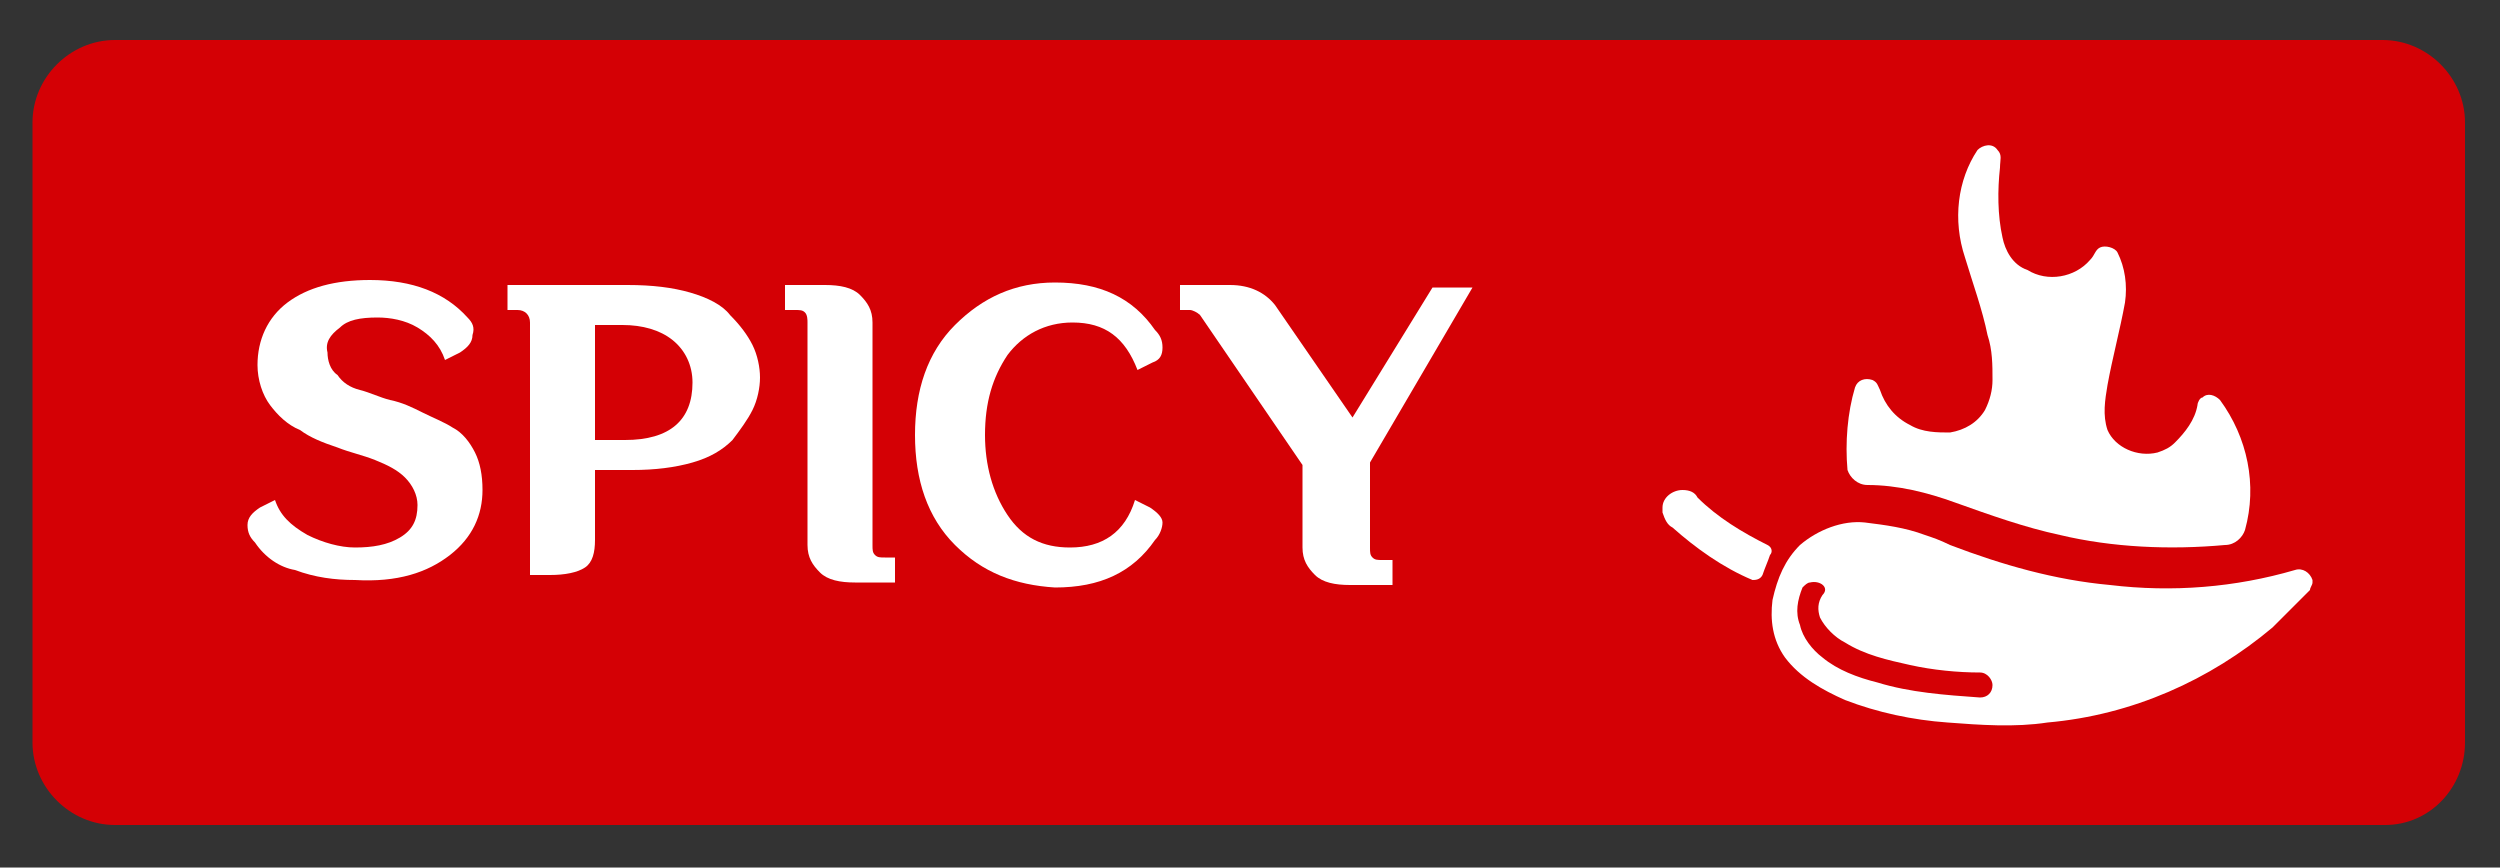
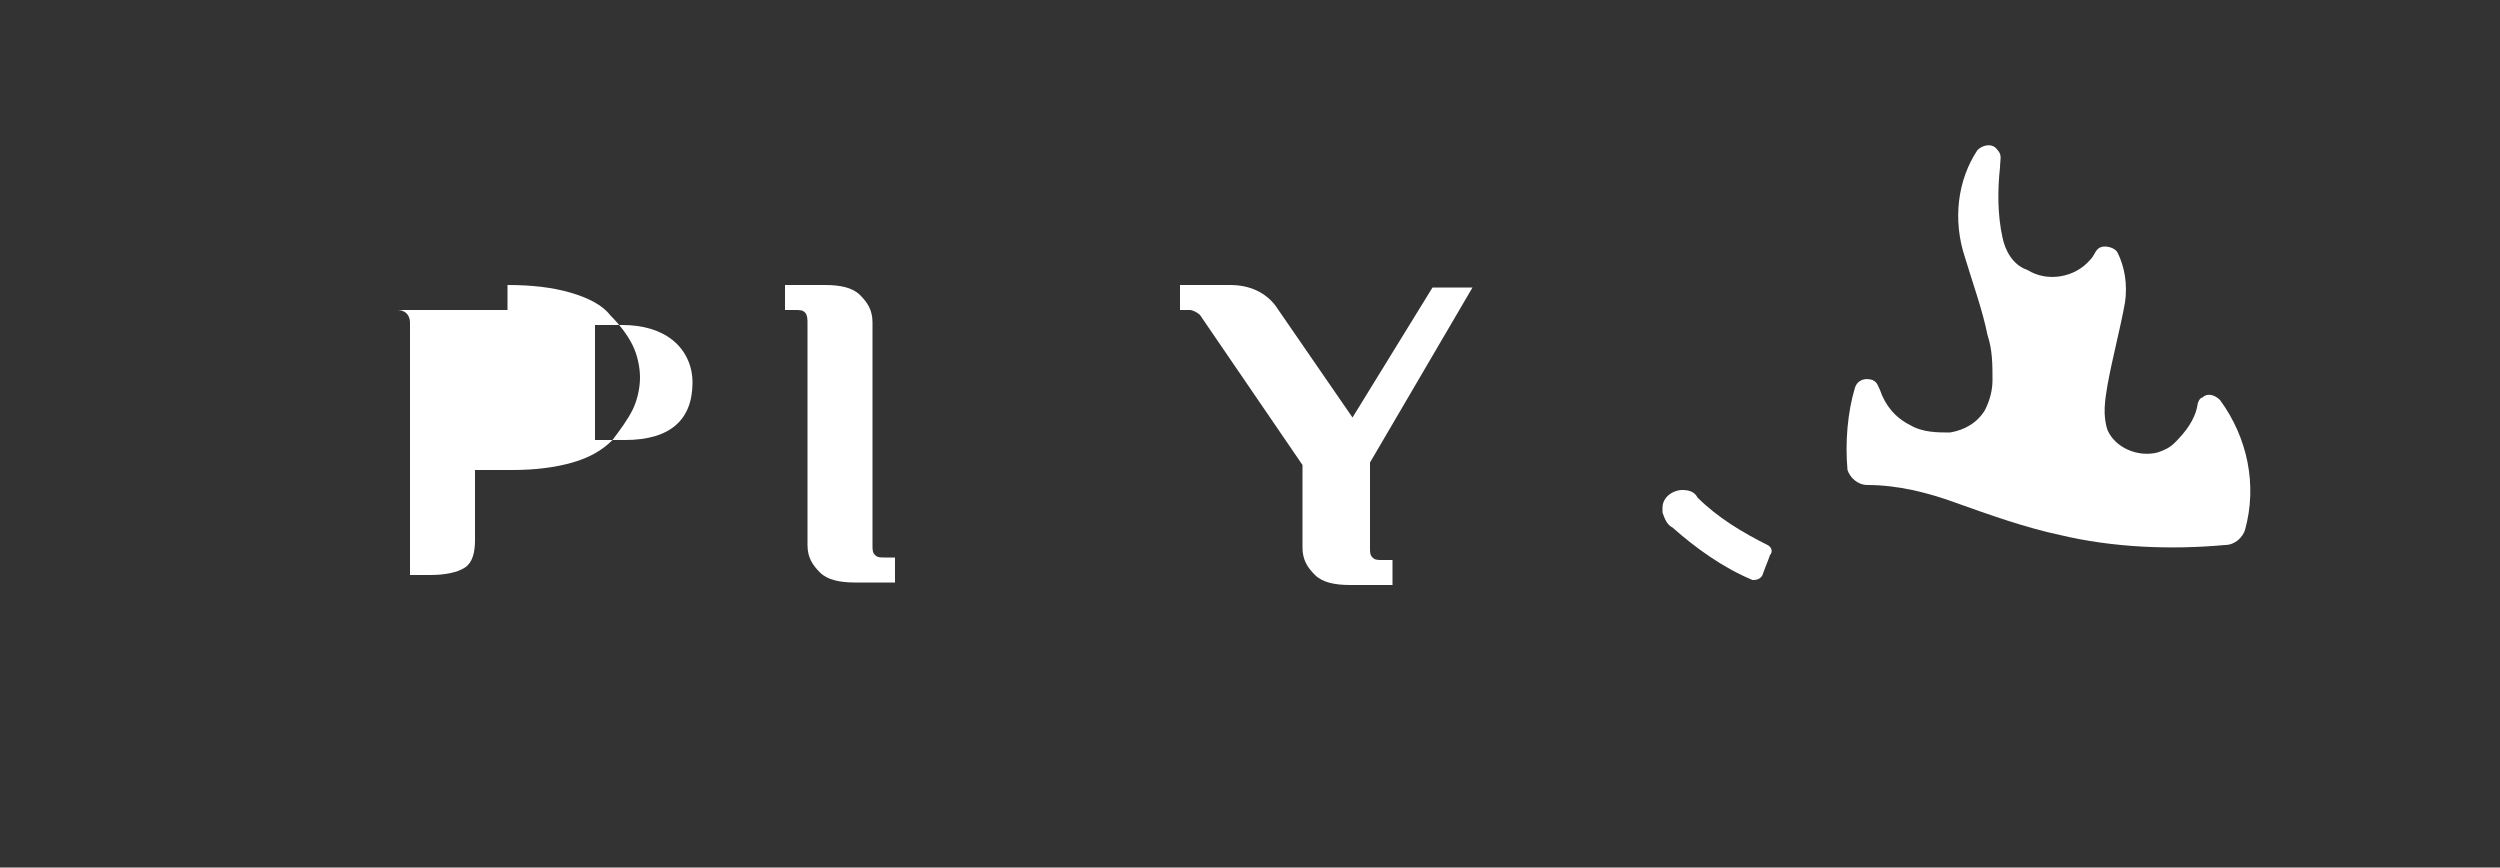
<svg xmlns="http://www.w3.org/2000/svg" version="1.1" id="Layer_1" x="0px" y="0px" width="100px" height="34.7px" viewBox="0 0 100 34.7" style="enable-background:new 0 0 100 34.7;" xml:space="preserve">
  <rect x="0" y="0" width="100" height="34.7" fill="#333333" stroke="none" />
-   <path style="fill:#D40005;" d="M95.4,33H4.6c-1.8,0-3.3-1.5-3.3-3.3V4.9c0-1.8,1.5-3.3,3.3-3.3h90.7c1.8,0,3.3,1.5,3.3,3.3v24.8 C98.6,31.5,97.2,33,95.4,33z" />
  <g>
    <path style="fill:#FFFFFF;" d="M79.1,6c0.2-0.2,0.6-0.3,0.8,0c0.2,0.2,0.1,0.4,0.1,0.7c-0.1,0.9-0.1,1.9,0.1,2.8 c0.1,0.5,0.4,1.1,1,1.3c0.8,0.5,1.9,0.3,2.5-0.4c0.2-0.2,0.2-0.4,0.4-0.5c0.2-0.1,0.6,0,0.7,0.2c0.3,0.6,0.4,1.3,0.3,2 c-0.2,1.1-0.5,2.2-0.7,3.3c-0.1,0.6-0.2,1.2,0,1.8c0.3,0.7,1.2,1.1,2,0.9c0.3-0.1,0.5-0.2,0.7-0.4c0.4-0.4,0.8-0.9,0.9-1.5 c0-0.1,0.1-0.3,0.2-0.3c0.2-0.2,0.5-0.1,0.7,0.1c1.1,1.5,1.5,3.4,1,5.2c-0.1,0.3-0.4,0.6-0.8,0.6c-2.2,0.2-4.5,0.1-6.6-0.4 c-1.4-0.3-2.8-0.8-4.2-1.3c-1.1-0.4-2.3-0.7-3.5-0.7c-0.4,0-0.7-0.3-0.8-0.6c-0.1-1.1,0-2.3,0.3-3.3c0.1-0.3,0.4-0.4,0.7-0.3 c0.2,0.1,0.2,0.2,0.3,0.4c0.2,0.6,0.6,1.1,1.2,1.4c0.5,0.3,1.1,0.3,1.6,0.3c0.6-0.1,1.1-0.4,1.4-0.9c0.2-0.4,0.3-0.8,0.3-1.2 c0-0.6,0-1.2-0.2-1.8c-0.2-1-0.6-2.1-0.9-3.1C78.1,8.8,78.3,7.2,79.1,6z" />
    <path style="fill:#FFFFFF;" d="M66.5,20.3c0-0.4,0.4-0.7,0.8-0.7c0.3,0,0.5,0.1,0.6,0.3c0.8,0.8,1.8,1.4,2.8,1.9 c0.2,0.1,0.2,0.3,0.1,0.4c-0.1,0.3-0.2,0.5-0.3,0.8c-0.1,0.2-0.3,0.2-0.4,0.2c-1.2-0.5-2.3-1.3-3.2-2.1c-0.2-0.1-0.3-0.3-0.4-0.6 V20.3z" />
    <g>
-       <path style="fill:#FFFFFF;" d="M72,21.8c0.7-0.6,1.7-1,2.6-0.9c0.8,0.1,1.6,0.2,2.4,0.5c0.3,0.1,0.6,0.2,1,0.4 c2.1,0.8,4.2,1.4,6.4,1.6c2.5,0.3,5,0.1,7.4-0.6c0.3-0.1,0.6,0.1,0.7,0.4v0.1c0,0.1-0.1,0.2-0.1,0.3c-0.5,0.5-1,1-1.5,1.5 c-2.5,2.1-5.6,3.5-9,3.8c-1.3,0.2-2.7,0.1-4,0c-1.4-0.1-2.8-0.4-4.1-0.9c-0.9-0.4-1.8-0.9-2.4-1.7c-0.5-0.7-0.6-1.5-0.5-2.3 C71.1,23.1,71.4,22.4,72,21.8z M72.4,23.3c-0.1,0-0.2,0.1-0.3,0.2c-0.2,0.5-0.3,1-0.1,1.5c0.1,0.5,0.5,1,0.9,1.3 c0.6,0.5,1.4,0.8,2.2,1c1.3,0.4,2.7,0.5,4.1,0.6c0.3,0,0.5-0.2,0.5-0.5c0-0.2-0.2-0.5-0.5-0.5c-0.9,0-1.9-0.1-2.8-0.3 c-0.9-0.2-1.8-0.4-2.6-0.9c-0.4-0.2-0.8-0.6-1-1c-0.1-0.3-0.1-0.6,0.1-0.9C73.2,23.5,72.8,23.2,72.4,23.3z" />
-     </g>
+       </g>
  </g>
  <g>
-     <path style="fill:#FFFFFF;" d="M10.2,21.7c-0.2-0.2-0.3-0.4-0.3-0.7c0-0.3,0.2-0.5,0.5-0.7l0.6-0.3c0.2,0.6,0.6,1,1.3,1.4 c0.6,0.3,1.3,0.5,1.9,0.5c0.7,0,1.3-0.1,1.8-0.4c0.5-0.3,0.7-0.7,0.7-1.3c0-0.4-0.2-0.8-0.5-1.1c-0.3-0.3-0.7-0.5-1.2-0.7 c-0.5-0.2-1-0.3-1.5-0.5c-0.6-0.2-1.1-0.4-1.5-0.7c-0.5-0.2-0.9-0.6-1.2-1c-0.3-0.4-0.5-1-0.5-1.6c0-1,0.4-1.9,1.2-2.5 s1.9-0.9,3.3-0.9c1.7,0,3,0.5,3.9,1.5c0.2,0.2,0.3,0.4,0.2,0.7c0,0.3-0.2,0.5-0.5,0.7l-0.6,0.3c-0.2-0.6-0.6-1-1.1-1.3 c-0.5-0.3-1.1-0.4-1.6-0.4c-0.7,0-1.2,0.1-1.5,0.4c-0.4,0.3-0.6,0.6-0.5,1c0,0.3,0.1,0.7,0.4,0.9c0.2,0.3,0.5,0.5,0.9,0.6 s0.8,0.3,1.2,0.4c0.5,0.1,0.9,0.3,1.3,0.5c0.4,0.2,0.9,0.4,1.2,0.6c0.4,0.2,0.7,0.6,0.9,1c0.2,0.4,0.3,0.9,0.3,1.5 c0,1-0.4,1.9-1.3,2.6c-0.9,0.7-2.1,1.1-3.8,1c-0.8,0-1.6-0.1-2.4-0.4C11.2,22.7,10.6,22.3,10.2,21.7z" />
-     <path style="fill:#FFFFFF;" d="M20.3,12.4v-1h4.8c1,0,1.8,0.1,2.5,0.3c0.7,0.2,1.3,0.5,1.6,0.9c0.4,0.4,0.7,0.8,0.9,1.2 c0.2,0.4,0.3,0.9,0.3,1.3s-0.1,0.9-0.3,1.3c-0.2,0.4-0.5,0.8-0.8,1.2c-0.4,0.4-0.9,0.7-1.6,0.9c-0.7,0.2-1.5,0.3-2.4,0.3h-1.5v2.8 c0,0.5-0.1,0.9-0.4,1.1c-0.3,0.2-0.8,0.3-1.4,0.3h-0.8V12.9c0-0.3-0.2-0.5-0.5-0.5H20.3z M23.8,12.9v4.7H25c1.8,0,2.7-0.8,2.7-2.3 c0-0.7-0.3-1.3-0.8-1.7c-0.5-0.4-1.2-0.6-2-0.6H23.8z" />
+     <path style="fill:#FFFFFF;" d="M20.3,12.4v-1c1,0,1.8,0.1,2.5,0.3c0.7,0.2,1.3,0.5,1.6,0.9c0.4,0.4,0.7,0.8,0.9,1.2 c0.2,0.4,0.3,0.9,0.3,1.3s-0.1,0.9-0.3,1.3c-0.2,0.4-0.5,0.8-0.8,1.2c-0.4,0.4-0.9,0.7-1.6,0.9c-0.7,0.2-1.5,0.3-2.4,0.3h-1.5v2.8 c0,0.5-0.1,0.9-0.4,1.1c-0.3,0.2-0.8,0.3-1.4,0.3h-0.8V12.9c0-0.3-0.2-0.5-0.5-0.5H20.3z M23.8,12.9v4.7H25c1.8,0,2.7-0.8,2.7-2.3 c0-0.7-0.3-1.3-0.8-1.7c-0.5-0.4-1.2-0.6-2-0.6H23.8z" />
    <path style="fill:#FFFFFF;" d="M31.4,12.4v-1h1.6c0.6,0,1.1,0.1,1.4,0.4s0.5,0.6,0.5,1.1v8.9c0,0.2,0,0.3,0.1,0.4 c0.1,0.1,0.2,0.1,0.4,0.1h0.4v1h-1.6c-0.6,0-1.1-0.1-1.4-0.4c-0.3-0.3-0.5-0.6-0.5-1.1v-8.9c0-0.1,0-0.3-0.1-0.4s-0.2-0.1-0.4-0.1 H31.4z" />
-     <path style="fill:#FFFFFF;" d="M38.2,21.8c-1.1-1.1-1.6-2.6-1.6-4.4s0.5-3.3,1.6-4.4c1.1-1.1,2.4-1.7,4-1.7c1.8,0,3.1,0.6,4,1.9 c0.2,0.2,0.3,0.4,0.3,0.7s-0.1,0.5-0.4,0.6l-0.6,0.3c-0.5-1.3-1.3-1.9-2.6-1.9c-1.1,0-2,0.5-2.6,1.3c-0.6,0.9-0.9,1.9-0.9,3.2 c0,1.2,0.3,2.3,0.9,3.2c0.6,0.9,1.4,1.3,2.5,1.3c1.3,0,2.2-0.6,2.6-1.9l0.6,0.3c0.3,0.2,0.5,0.4,0.5,0.6c0,0.2-0.1,0.5-0.3,0.7 c-0.9,1.3-2.2,1.9-4,1.9C40.6,23.4,39.3,22.9,38.2,21.8z" />
    <path style="fill:#FFFFFF;" d="M47.2,12.4v-1h2c0.8,0,1.4,0.3,1.8,0.8l3.1,4.5l3.2-5.2h1.6l-4.1,7v3.4c0,0.2,0,0.3,0.1,0.4 c0.1,0.1,0.2,0.1,0.4,0.1h0.4v1H54c-0.6,0-1.1-0.1-1.4-0.4c-0.3-0.3-0.5-0.6-0.5-1.1v-3.3L48,12.6c-0.1-0.1-0.3-0.2-0.4-0.2H47.2z" />
  </g>
</svg>